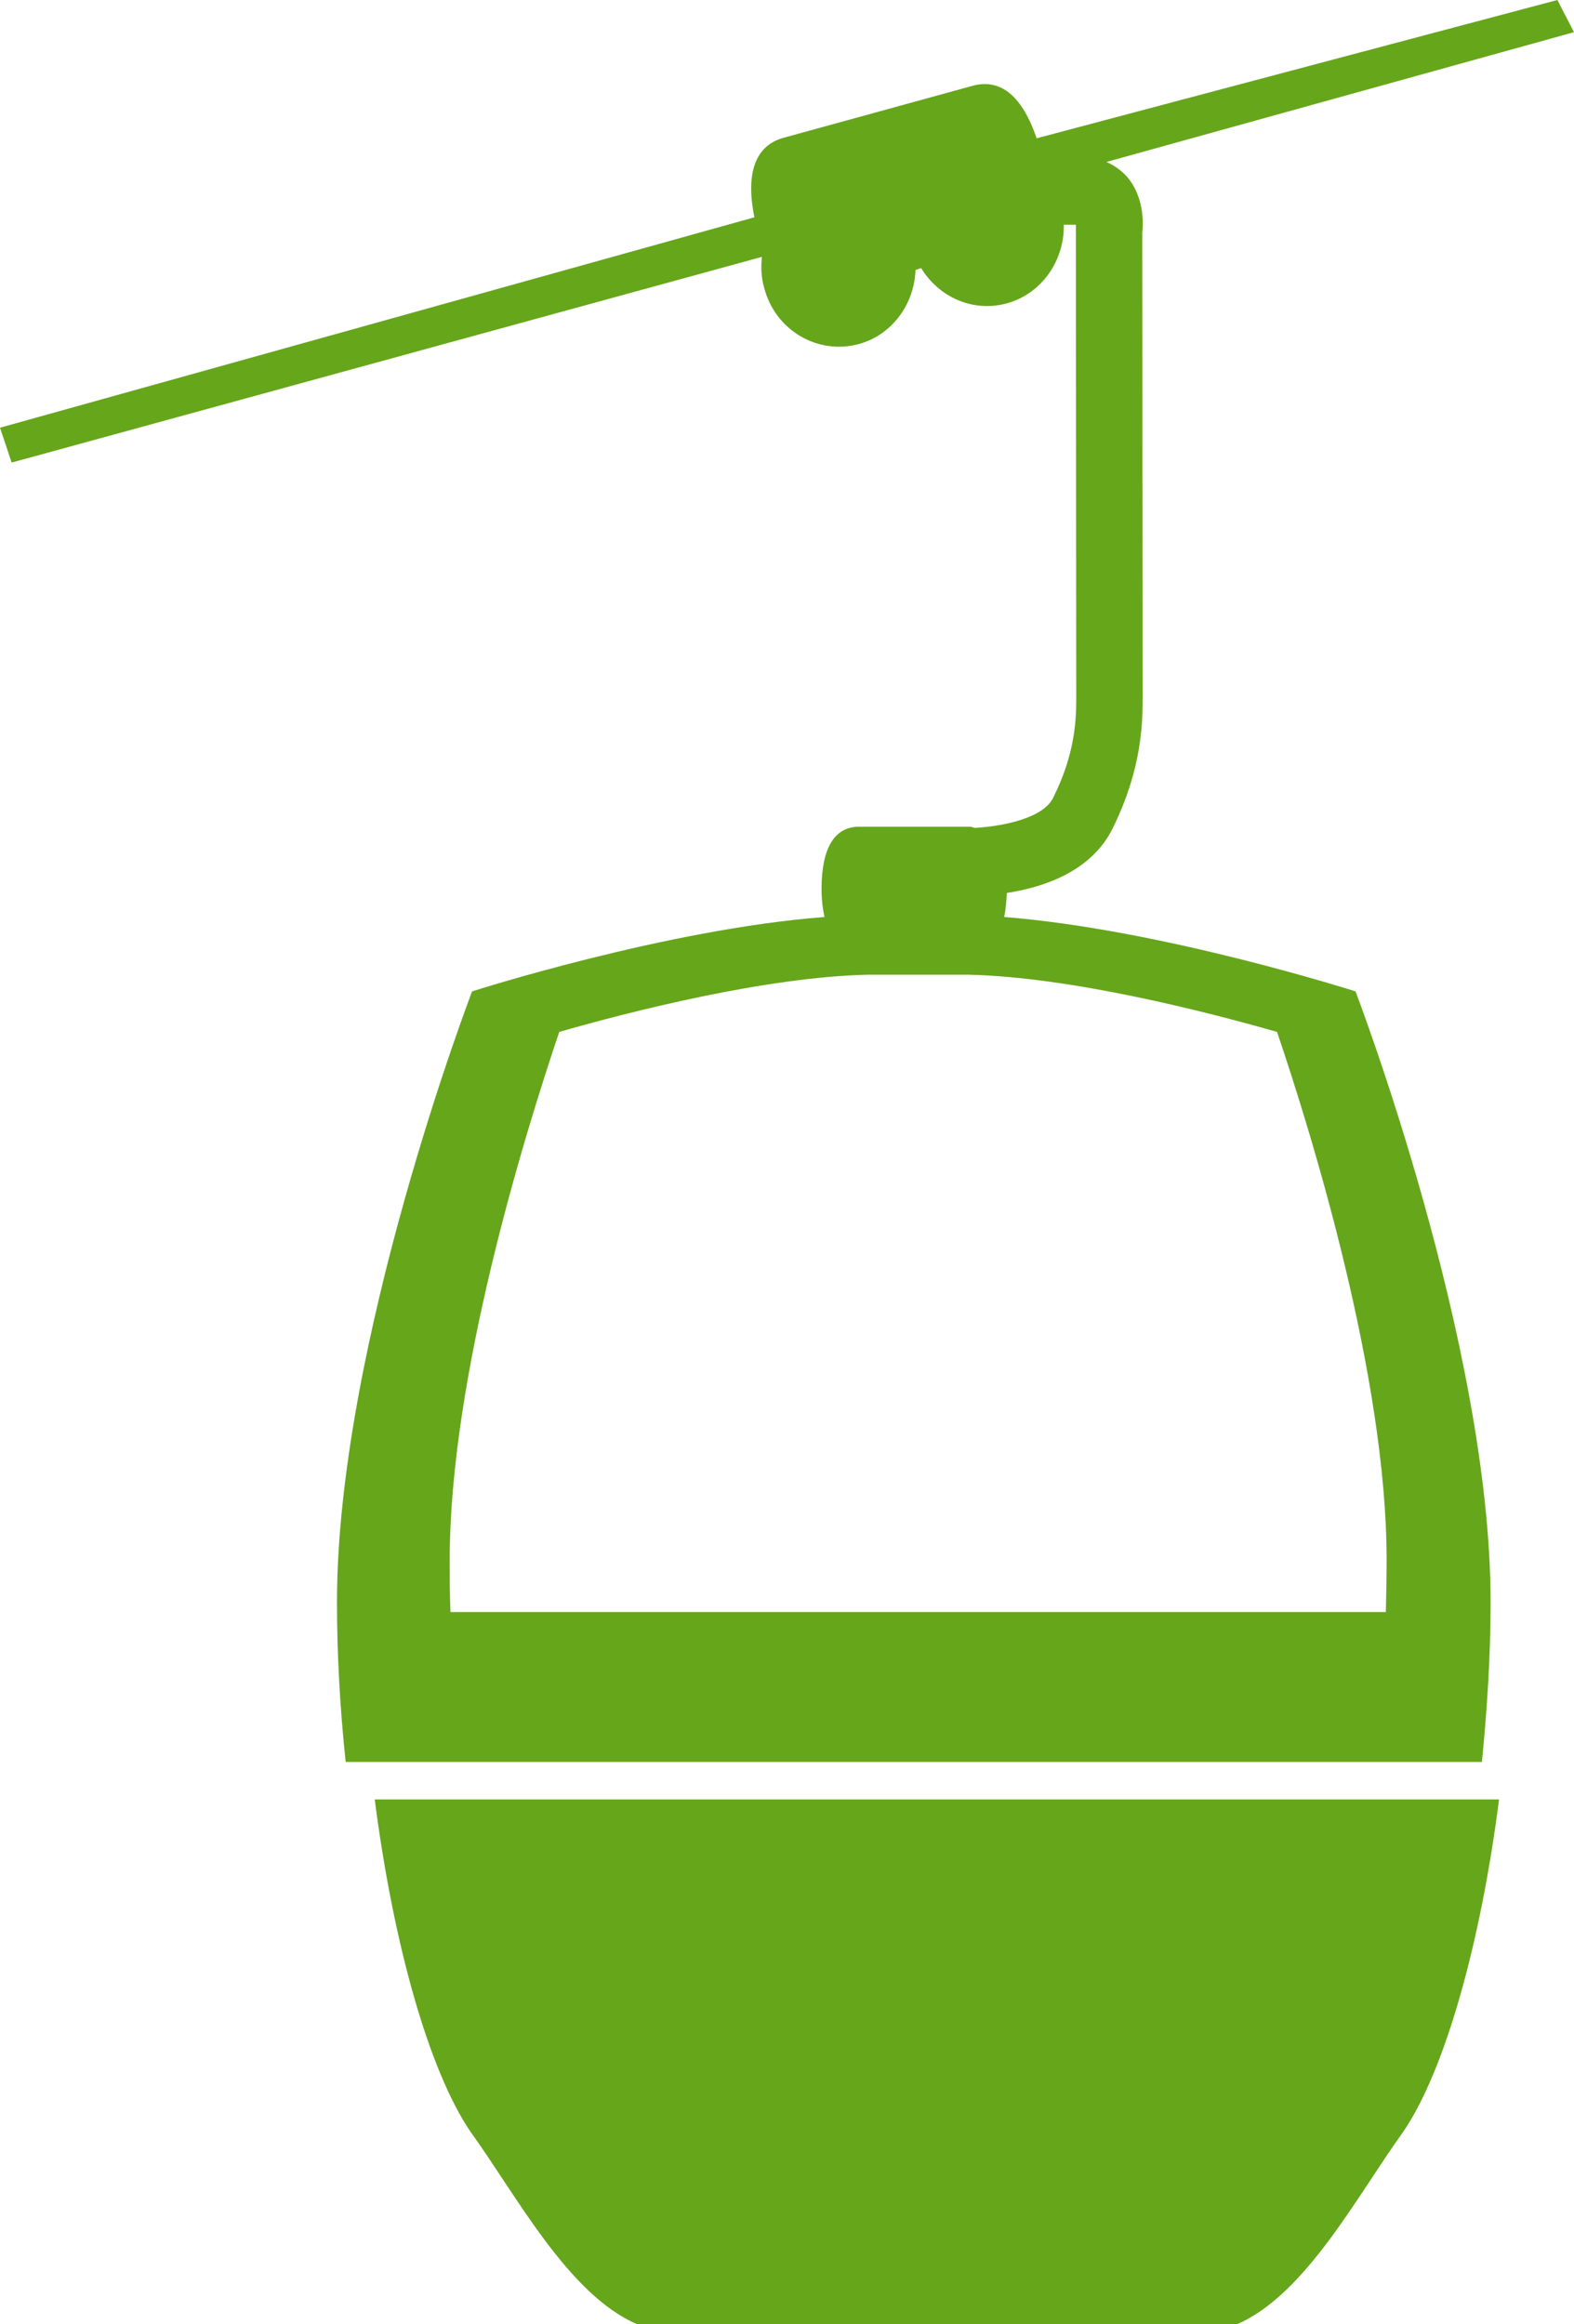
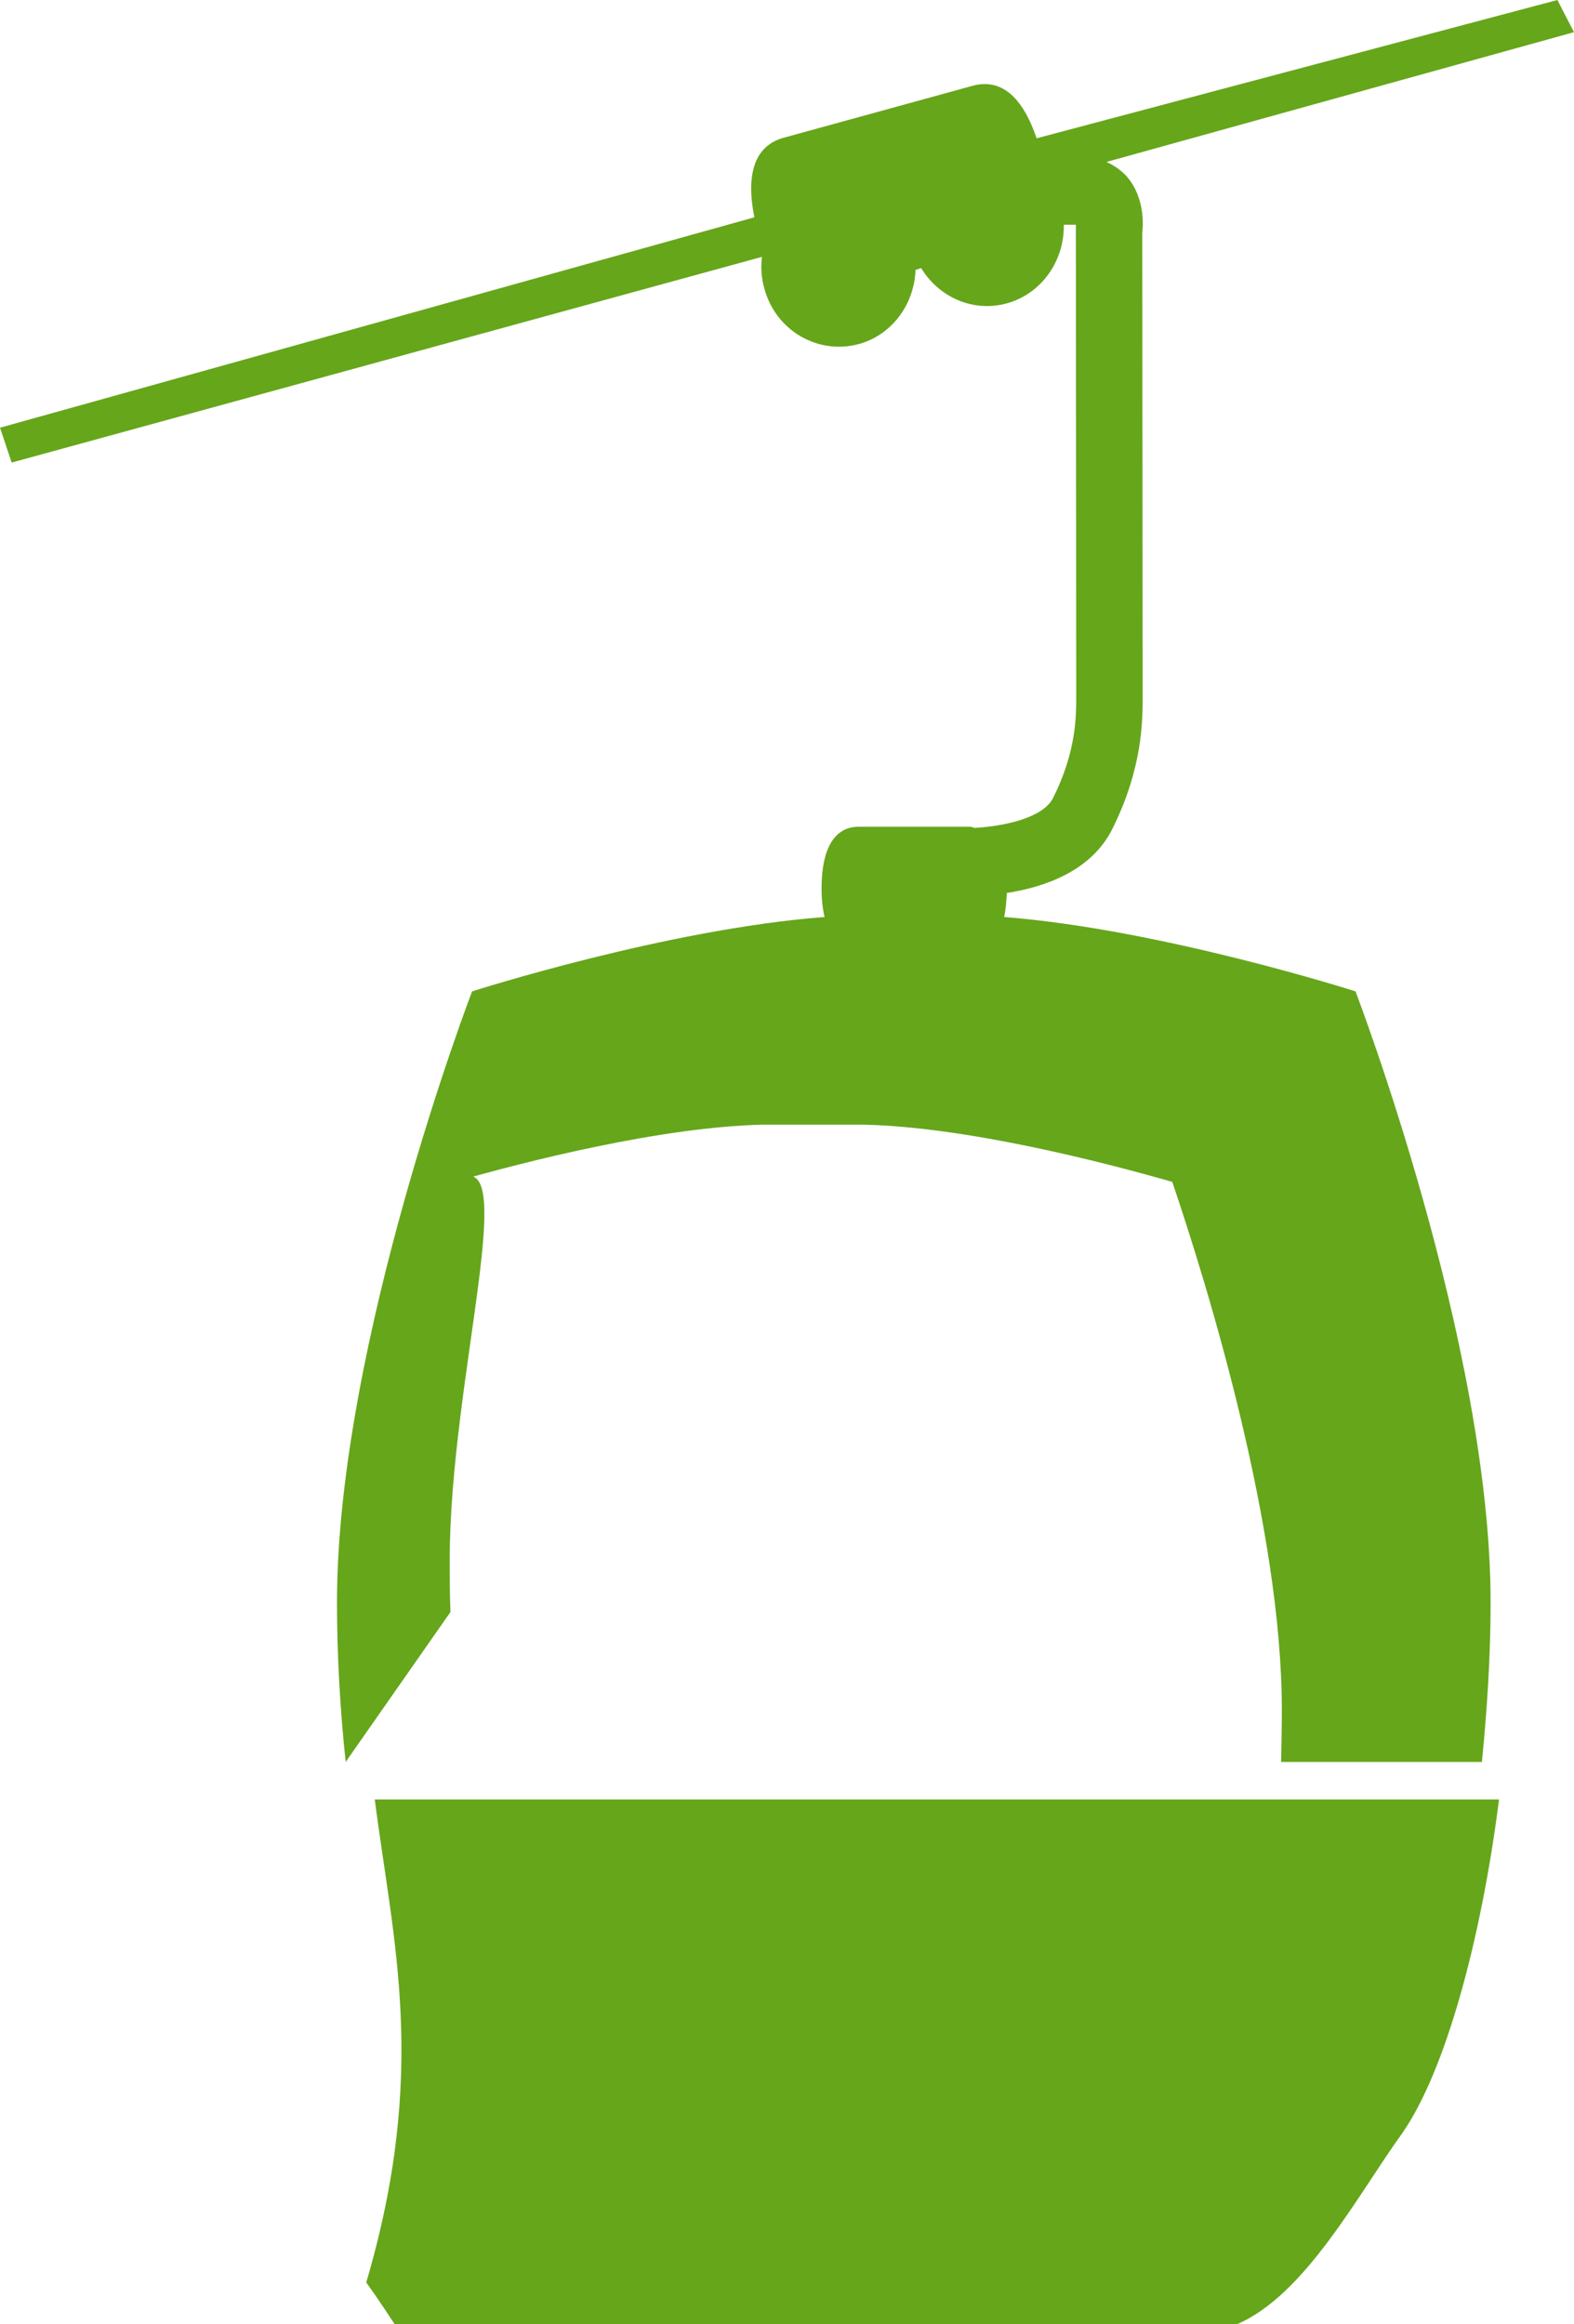
<svg xmlns="http://www.w3.org/2000/svg" width="42" height="62" viewBox="0 0 42 62">
-   <path fill="#66A61B" d="M9.224 47c-.151-1.416-.232-2.863-.232-4.258 0-6.903 3.605-16.297 3.605-16.297s5.186-1.664 9.405-1.984c-.05-.217-.08-.465-.08-.754 0-1.075.342-1.654.996-1.654h2.96c.051 0 .081.02.132.031.725-.041 1.822-.248 2.094-.806.614-1.23.614-2.16.614-2.718l-.01-12.566h-.322c.02.95-.584 1.84-1.52 2.098-.907.248-1.813-.166-2.286-.94l-.151.05c-.03.9-.615 1.727-1.51 1.975-1.108.3-2.236-.372-2.528-1.499-.08-.279-.09-.558-.06-.826L.311 12.339 0 11.409l20.129-5.612c-.232-1.157.01-1.901.765-2.118l5.075-1.395c.756-.196 1.32.31 1.692 1.405L41.557 0 42 .858 29.524 4.32c.252.113.443.268.564.413.473.568.413 1.323.392 1.468l.01 12.36c0 .671 0 1.921-.805 3.544-.564 1.137-1.823 1.56-2.82 1.715-.01.238-.03.455-.07.641 4.21.33 9.375 1.984 9.375 1.984s3.605 9.394 3.605 16.297c0 1.395-.091 2.842-.232 4.258H9.223zm2.796-4h24.96c.01-.47.02-.94.02-1.39 0-4.88-1.992-11.336-2.924-14.084-1.902-.544-5.496-1.463-8.23-1.526h-2.693c-2.733.063-6.337.982-8.23 1.526C13.994 30.274 12 36.73 12 41.61c0 .45 0 .91.02 1.39zm4.986 19c-1.837-.782-3.232-3.449-4.437-5.116C11.435 55.237 10.482 51.778 10 48h30c-.482 3.778-1.435 7.237-2.57 8.884-1.204 1.667-2.599 4.334-4.426 5.116H17.006z" />
+   <path fill="#66A61B" d="M9.224 47c-.151-1.416-.232-2.863-.232-4.258 0-6.903 3.605-16.297 3.605-16.297s5.186-1.664 9.405-1.984c-.05-.217-.08-.465-.08-.754 0-1.075.342-1.654.996-1.654h2.96c.051 0 .081.02.132.031.725-.041 1.822-.248 2.094-.806.614-1.23.614-2.16.614-2.718l-.01-12.566h-.322c.02.95-.584 1.84-1.52 2.098-.907.248-1.813-.166-2.286-.94l-.151.05c-.03.9-.615 1.727-1.51 1.975-1.108.3-2.236-.372-2.528-1.499-.08-.279-.09-.558-.06-.826L.311 12.339 0 11.409l20.129-5.612c-.232-1.157.01-1.901.765-2.118l5.075-1.395c.756-.196 1.32.31 1.692 1.405L41.557 0 42 .858 29.524 4.32c.252.113.443.268.564.413.473.568.413 1.323.392 1.468l.01 12.36c0 .671 0 1.921-.805 3.544-.564 1.137-1.823 1.56-2.82 1.715-.01.238-.03.455-.07.641 4.21.33 9.375 1.984 9.375 1.984s3.605 9.394 3.605 16.297c0 1.395-.091 2.842-.232 4.258H9.223zh24.96c.01-.47.02-.94.02-1.39 0-4.88-1.992-11.336-2.924-14.084-1.902-.544-5.496-1.463-8.23-1.526h-2.693c-2.733.063-6.337.982-8.23 1.526C13.994 30.274 12 36.73 12 41.61c0 .45 0 .91.02 1.39zm4.986 19c-1.837-.782-3.232-3.449-4.437-5.116C11.435 55.237 10.482 51.778 10 48h30c-.482 3.778-1.435 7.237-2.57 8.884-1.204 1.667-2.599 4.334-4.426 5.116H17.006z" />
</svg>